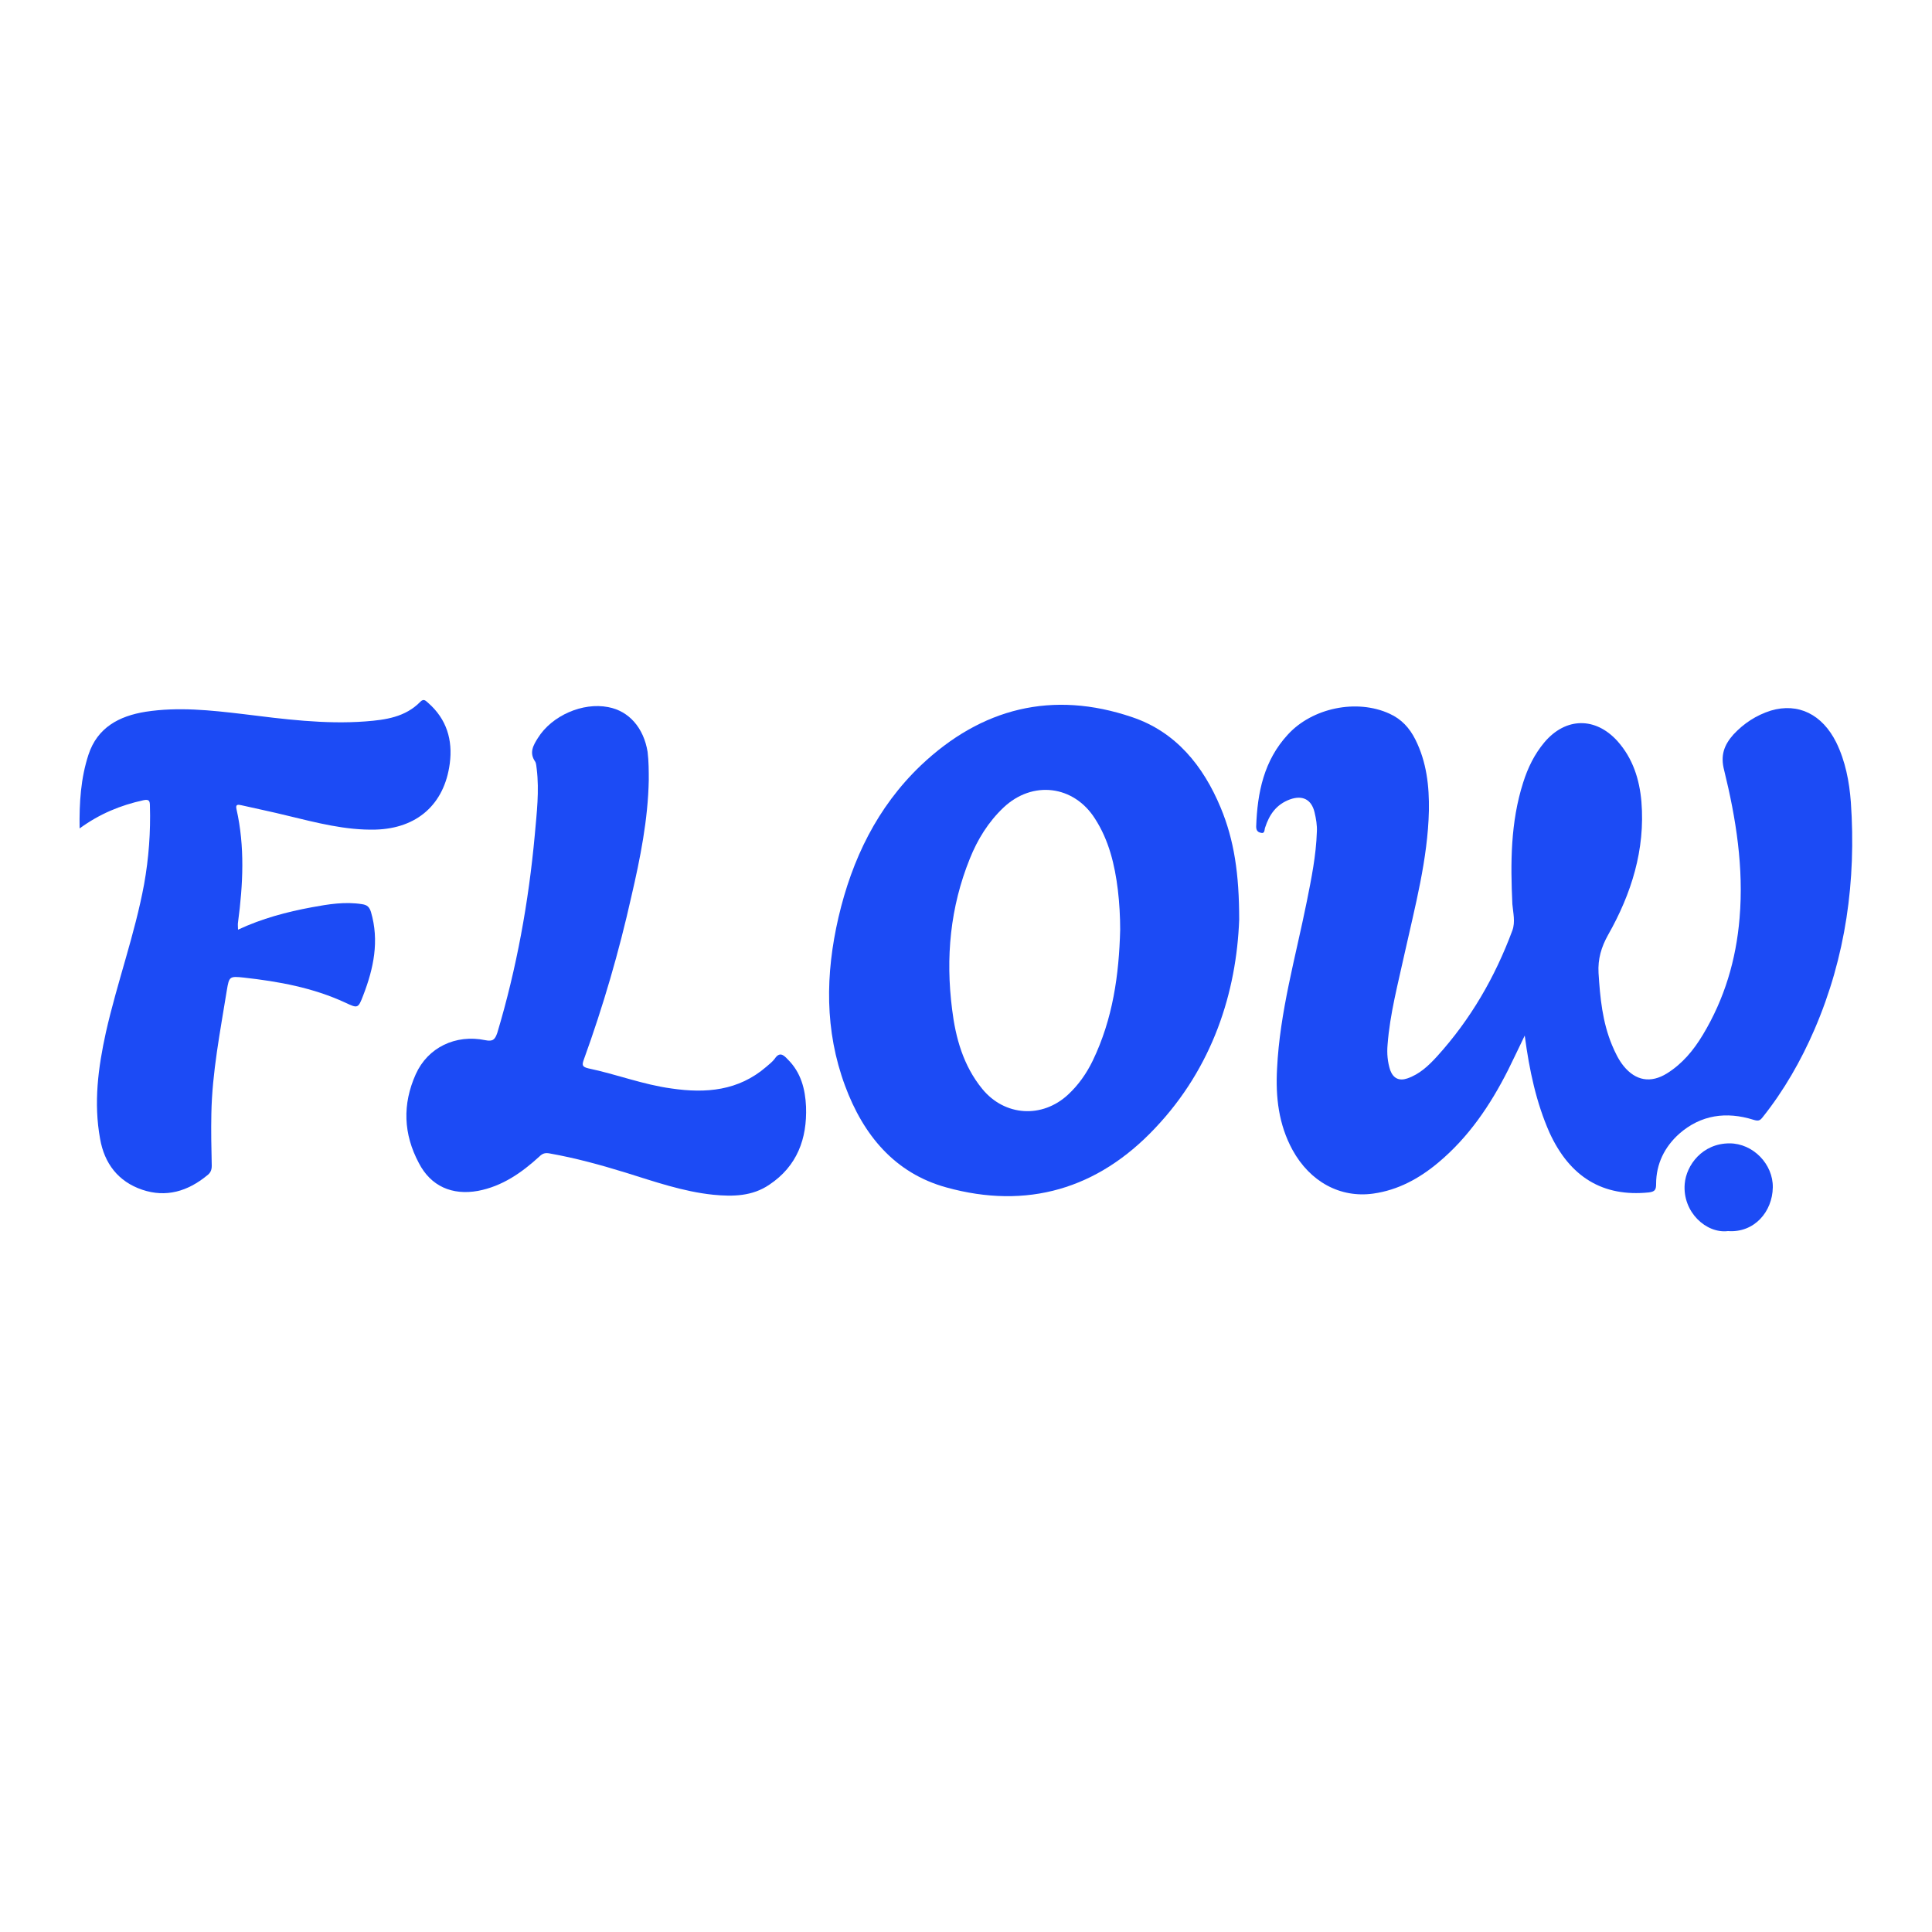
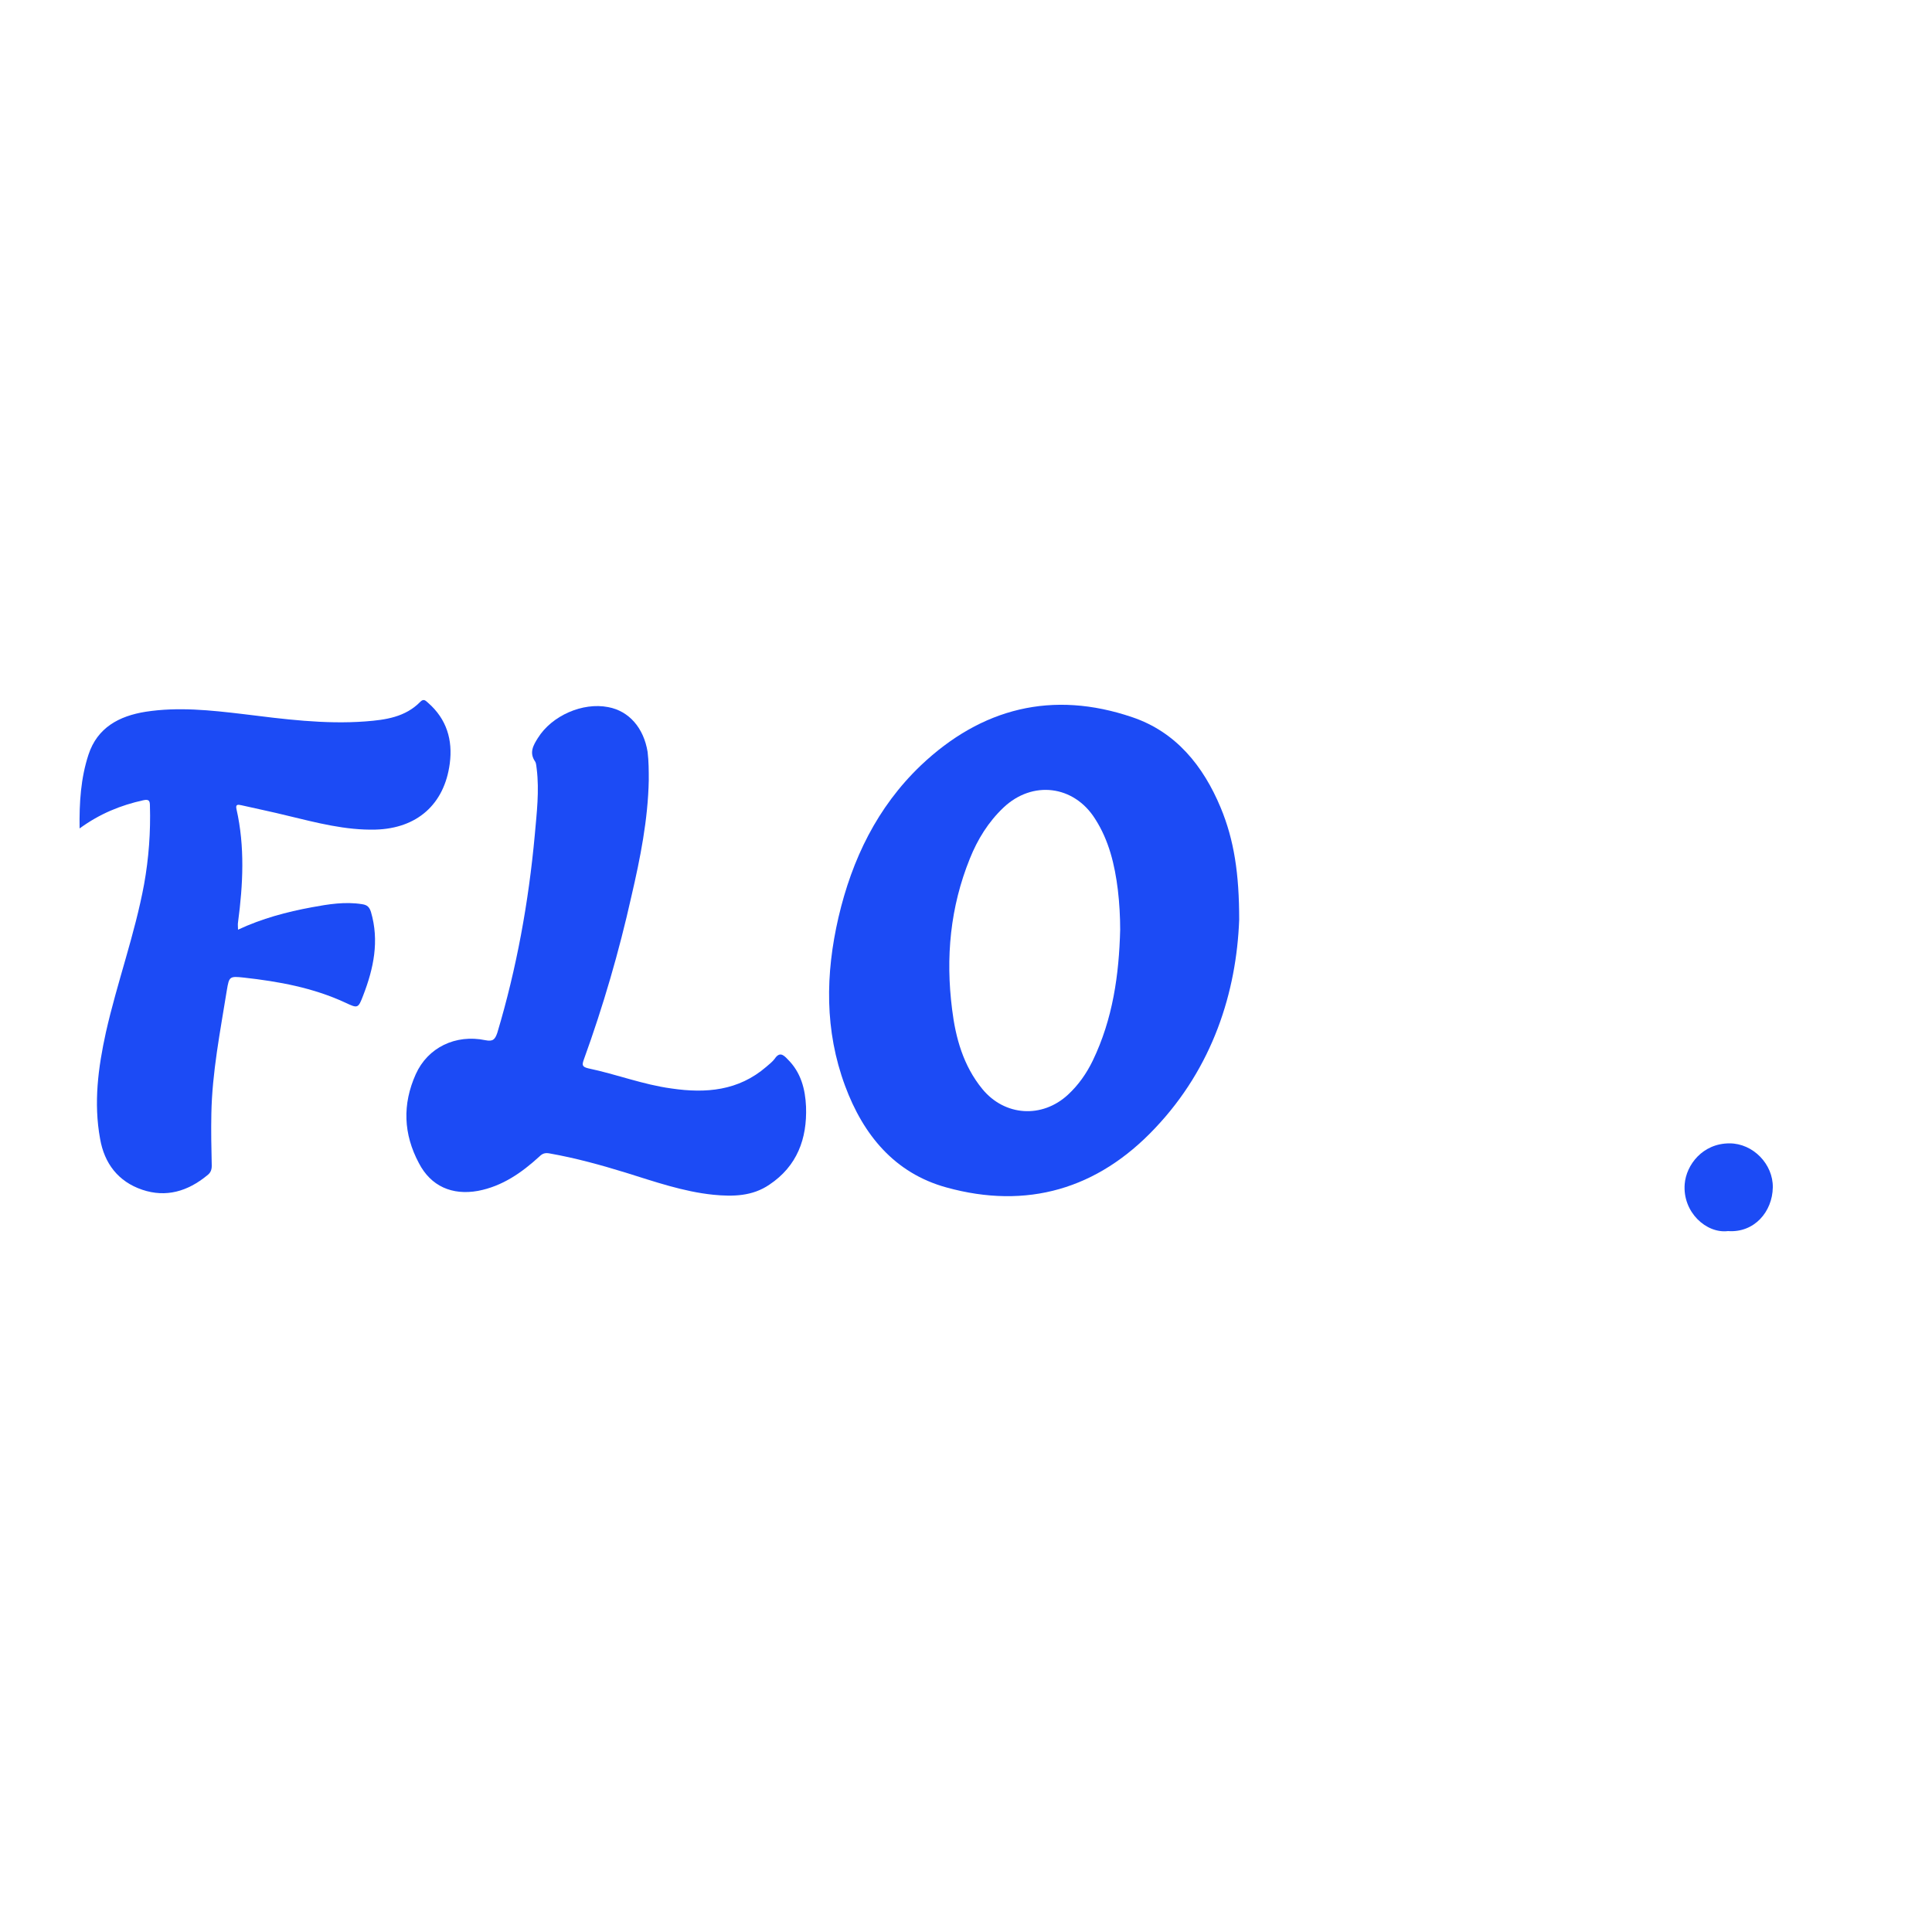
<svg xmlns="http://www.w3.org/2000/svg" version="1.1" id="Calque_1" x="0px" y="0px" viewBox="0 0 500 500" style="enable-background:new 0 0 500 500;" xml:space="preserve">
  <style type="text/css">
	.st0{fill:#1C4BF5;}
</style>
  <g>
-     <path class="st0" d="M394.6,268c-1.6,3.3-2.9,6.1-4.3,8.9c-4.6,9.1-10.2,17.4-18.1,24c-4.9,4.1-10.4,7.1-16.8,8   c-8.6,1.2-16.4-3.1-20.9-11.3c-3.6-6.6-4.4-13.7-4-21c0.7-14.7,4.8-28.9,7.7-43.3c1.2-6,2.4-11.9,2.6-18c0.1-1.7-0.2-3.4-0.6-5.1   c-0.8-3.3-3.1-4.5-6.4-3.3c-3.5,1.3-5.3,3.9-6.4,7.3c-0.2,0.5,0,1.7-1.2,1.3c-0.8-0.2-1.1-0.7-1.1-1.6c0.3-8.8,2-17.1,8.2-23.8   c6.3-6.9,17.8-9.3,26.3-5.4c3.1,1.4,5.2,3.7,6.7,6.7c2.9,5.8,3.6,12,3.5,18.4c-0.3,12.6-3.6,24.8-6.3,37   c-1.7,7.8-3.8,15.6-4.4,23.6c-0.2,2.2,0,4.5,0.7,6.6c0.8,2.1,2.3,2.8,4.4,2.1c3.2-1.1,5.5-3.3,7.7-5.7c8.7-9.6,15-20.5,19.5-32.6   c0.8-2.2,0.2-4.5,0-6.8c-0.5-10.6-0.5-21.2,2.8-31.5c1.2-3.8,2.9-7.3,5.5-10.4c5.5-6.5,13.2-6.6,18.9-0.3c4,4.5,5.7,9.9,6.2,15.7   c1,12.4-2.6,23.8-8.6,34.4c-1.8,3.2-2.7,6.3-2.5,9.9c0.4,6.4,1,12.7,3.5,18.7c0.8,1.9,1.7,3.8,3,5.4c3.1,3.8,7,4.5,11.2,1.9   c4-2.5,6.9-6,9.3-10c5.6-9.3,8.6-19.4,9.5-30.2c1.1-13-0.9-25.7-4-38.3c-1-3.8,0-6.5,2.4-9.2c2.7-2.9,5.9-5,9.7-6.2   c7.1-2.1,13.3,1,16.9,8.2c2.4,4.9,3.4,10.2,3.8,15.5c1.4,20.3-1.3,40-9.4,58.8c-3.5,8.1-7.9,15.8-13.4,22.7   c-0.7,0.9-1.1,1.1-2.4,0.7c-7-2.2-13.6-1.3-19.2,3.6c-3.8,3.4-6,7.8-6,13c0,1.5-0.3,2-1.9,2.2c-11.8,1.2-20.4-3.9-25.7-15.5   C397.6,285.4,395.8,277.1,394.6,268z" />
    <path class="st0" d="M320.7,238c-0.7,18.7-6.8,38.2-21.8,54c-14.8,15.7-33.1,21.1-54,15.3c-13.4-3.7-21.5-13.6-26.2-26.3   c-5.3-14.3-5.1-28.9-1.7-43.6c3.5-15,10-28.5,21.3-39.3c15.7-14.9,34.1-19.5,54.7-12.5c11.3,3.8,18.4,12.6,22.9,23.4   C319.4,217.4,320.7,226.2,320.7,238z M289.9,240.6c0-3.4-0.2-6.9-0.6-10.3c-0.8-6.5-2.3-12.8-5.9-18.4c-5.5-8.7-16.2-10-23.7-2.9   c-3.9,3.7-6.7,8.2-8.7,13.2c-5.1,12.6-6.3,25.6-4.6,39c0.9,7.4,2.9,14.6,7.8,20.6c5.8,7.1,15.5,7.7,22.2,1.5   c2.7-2.5,4.8-5.5,6.4-8.8C288,263.7,289.6,252.3,289.9,240.6z" />
    <path class="st0" d="M20.6,214.4c-0.1-6.7,0.3-13,2.3-19.1c2.3-7,7.9-10,14.8-11.1c8.4-1.3,16.8-0.4,25.2,0.6   c10.5,1.3,21.1,2.7,31.7,1.9c5.2-0.4,10.3-1.1,14.2-5.1c0.9-0.9,1.4-0.2,2,0.3c4.8,4.2,6.4,9.6,5.6,15.7   c-1.4,10.6-8.5,16.8-19.2,17.1c-7.8,0.2-15.3-1.8-22.8-3.6c-4-1-8-1.8-11.9-2.7c-0.9-0.2-1.6-0.3-1.3,1c2.2,9.7,1.7,19.5,0.4,29.3   c-0.1,0.5,0,1.1,0,1.9c6.2-2.9,12.6-4.6,19.1-5.8c4.3-0.8,8.6-1.5,13-0.8c1.4,0.2,1.9,0.8,2.3,2c2.2,7.5,0.7,14.6-2,21.6   c-1.3,3.4-1.4,3.4-4.6,1.9c-8.4-3.9-17.3-5.5-26.3-6.5c-3.7-0.4-3.8-0.3-4.4,3.3c-1.7,10.6-3.8,21.2-4,31.9c-0.1,4.5,0,9,0.1,13.5   c0,1.2-0.4,1.9-1.2,2.5c-5,4.1-10.6,5.8-16.8,3.7c-6.2-2.1-9.8-6.8-10.9-13.2c-1.7-9.3-0.5-18.4,1.5-27.5   c2.9-12.9,7.5-25.4,9.9-38.4c1.2-6.7,1.7-13.5,1.5-20.3c0-1.3-0.3-1.7-1.7-1.4C31.2,208.4,25.8,210.6,20.6,214.4z" />
    <path class="st0" d="M167.9,201.9c-0.2,10.2-2.2,20.2-4.5,30.1c-3.2,14.3-7.3,28.4-12.3,42.2c-0.5,1.4-0.5,1.9,1.2,2.3   c7.2,1.5,14.1,4.2,21.5,5.2c8.9,1.3,17.3,0.6,24.5-5.6c0.8-0.7,1.6-1.3,2.2-2.1c1.2-1.8,2.2-1.1,3.3,0.1c3.5,3.4,4.6,7.8,4.8,12.3   c0.3,8.3-2.3,15.4-9.5,20.2c-4.4,3-9.4,3.1-14.5,2.6c-7.8-0.8-15.2-3.4-22.6-5.7c-6.5-2-13-3.8-19.8-5c-1.1-0.2-1.8,0-2.6,0.8   c-4.6,4.2-9.6,7.7-15.9,8.9c-6.7,1.2-12.2-1.2-15.3-7.2c-4-7.5-4.3-15.2-0.8-23c3.1-6.9,10.3-10.4,18-8.8c2,0.4,2.5-0.2,3.1-1.9   c5-16.7,8.1-33.8,9.7-51.2c0.5-5.7,1.2-11.4,0.5-17.1c-0.1-0.6-0.1-1.4-0.4-1.9c-1.6-2.3-0.5-4.2,0.7-6.1c3.6-5.8,11.6-9.3,18.2-8   c5.4,1,9.2,5.4,10.2,11.6C167.9,197.1,167.9,199.5,167.9,201.9z" />
    <path class="st0" d="M447.2,318.6c-5.6,0.7-11.8-4.9-11.2-12.2c0.4-4.9,4.6-10.5,11.6-10.5c6.1,0,11.3,5.4,11.2,11.4   C458.7,313.6,454,319.1,447.2,318.6z" />
  </g>
</svg>